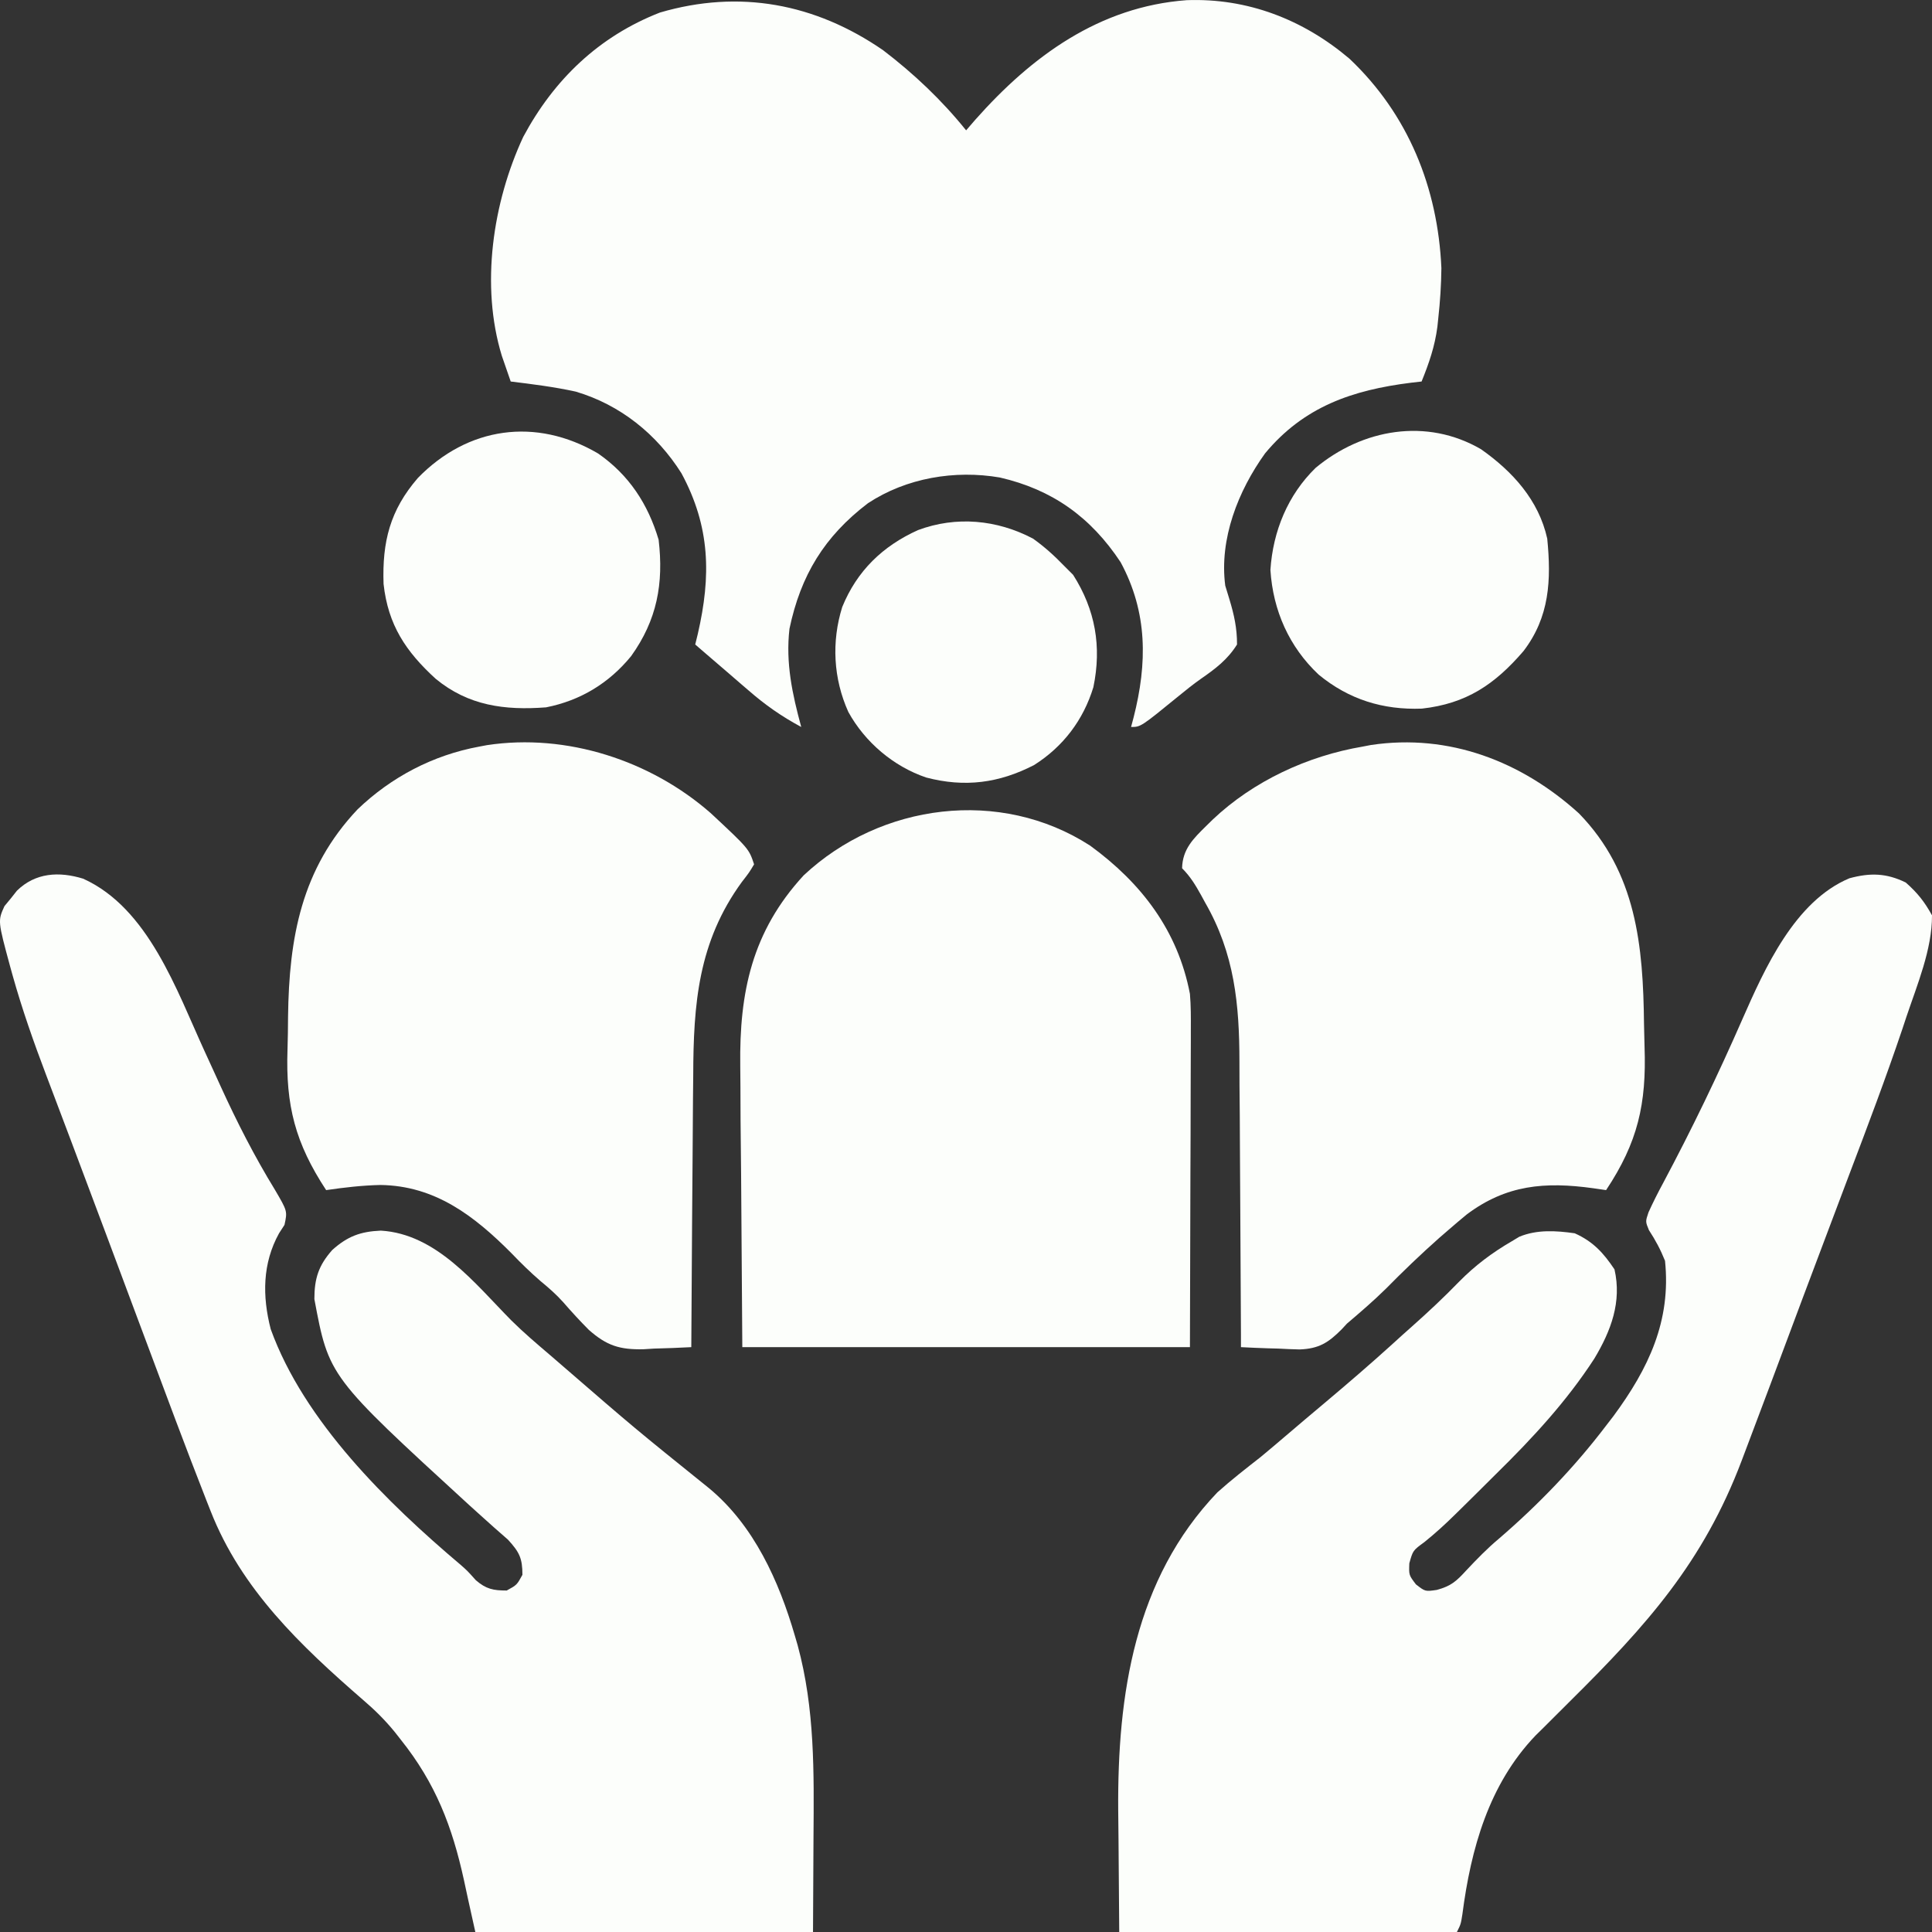
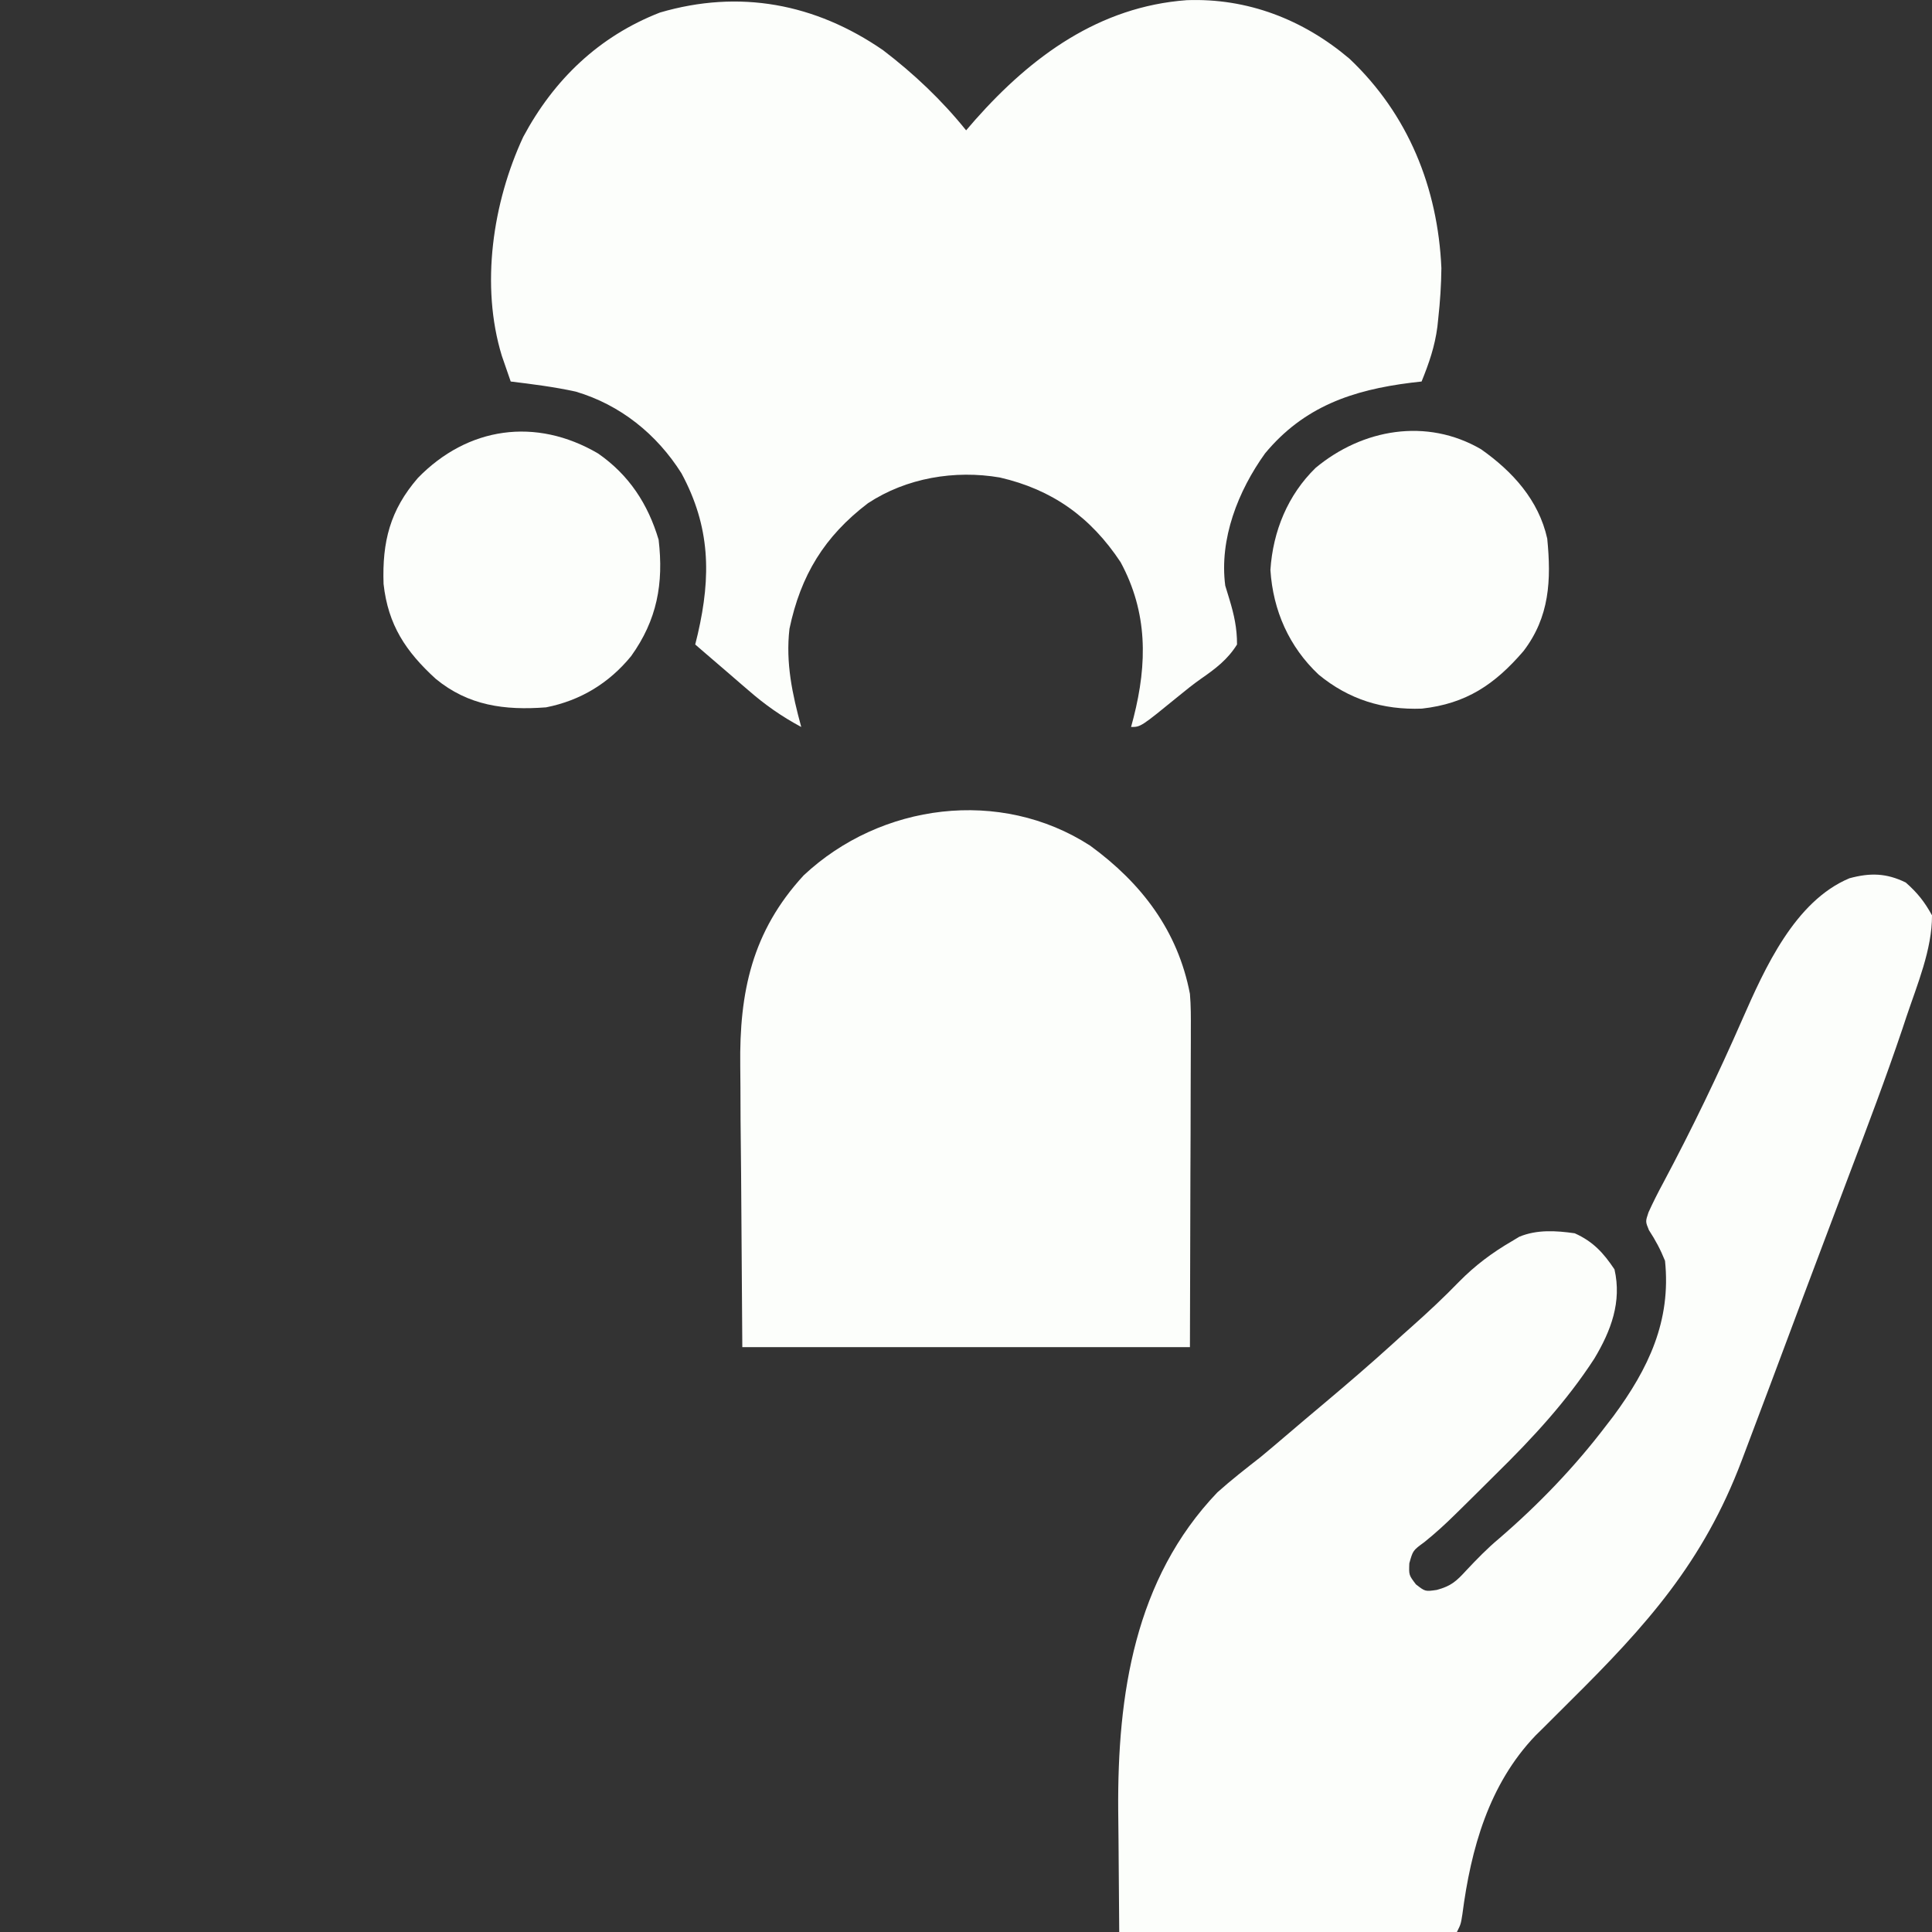
<svg xmlns="http://www.w3.org/2000/svg" width="32" height="32" viewBox="0 0 32 32" fill="none">
  <rect x="0" y="0" width="32" height="32" fill="#333333" stroke="none" />
  <path d="M14.626 0.831C15.137 1.221 15.599 1.658 16.002 2.159C16.053 2.1 16.103 2.042 16.155 1.982C17.088 0.93 18.208 0.11 19.654 0.003C20.664 -0.035 21.586 0.324 22.351 0.972C23.325 1.893 23.815 3.109 23.874 4.44C23.871 4.721 23.853 4.996 23.822 5.275C23.817 5.32 23.813 5.364 23.808 5.41C23.766 5.736 23.669 6.016 23.546 6.319C23.488 6.326 23.431 6.332 23.372 6.339C22.402 6.46 21.596 6.734 20.953 7.51C20.508 8.13 20.193 8.925 20.294 9.7C20.317 9.775 20.34 9.85 20.363 9.926C20.441 10.184 20.49 10.405 20.489 10.675C20.333 10.925 20.131 11.077 19.89 11.244C19.765 11.332 19.646 11.427 19.528 11.524C18.894 12.041 18.894 12.041 18.734 12.041C18.748 11.989 18.762 11.937 18.776 11.883C19.004 10.987 19.011 10.145 18.561 9.312C18.065 8.563 17.429 8.109 16.561 7.909C15.815 7.781 15.013 7.915 14.376 8.335C13.655 8.884 13.262 9.528 13.076 10.415C13.011 10.98 13.123 11.497 13.271 12.041C12.945 11.866 12.671 11.674 12.393 11.431C12.338 11.384 12.338 11.384 12.282 11.336C12.211 11.274 12.139 11.212 12.067 11.15C11.942 11.041 11.816 10.933 11.69 10.826C11.632 10.776 11.574 10.726 11.515 10.675C11.529 10.617 11.543 10.559 11.558 10.499C11.779 9.54 11.766 8.726 11.287 7.839C10.879 7.192 10.274 6.704 9.535 6.486C9.179 6.408 8.819 6.363 8.459 6.319C8.427 6.229 8.396 6.138 8.365 6.047C8.348 5.997 8.33 5.946 8.312 5.894C7.955 4.729 8.162 3.352 8.666 2.268C9.174 1.318 9.92 0.602 10.93 0.208C12.244 -0.178 13.501 0.056 14.626 0.831Z" fill="#FCFEFB" />
-   <path d="M1.378 14.554C2.458 15.043 2.924 16.399 3.387 17.408C3.44 17.524 3.493 17.64 3.547 17.757C3.583 17.836 3.619 17.915 3.655 17.994C3.924 18.583 4.214 19.152 4.552 19.704C4.761 20.06 4.761 20.06 4.712 20.288C4.682 20.334 4.652 20.38 4.622 20.427C4.346 20.925 4.343 21.468 4.484 22.015C5.036 23.543 6.413 24.891 7.637 25.925C7.743 26.019 7.743 26.019 7.881 26.173C8.051 26.32 8.17 26.344 8.393 26.344C8.561 26.252 8.561 26.252 8.653 26.084C8.653 25.808 8.602 25.708 8.414 25.502C8.336 25.433 8.257 25.364 8.178 25.295C8.089 25.215 8 25.135 7.911 25.055C7.864 25.012 7.816 24.968 7.766 24.924C5.447 22.799 5.447 22.799 5.207 21.517C5.207 21.176 5.276 20.96 5.504 20.703C5.757 20.477 5.969 20.398 6.308 20.383C7.229 20.438 7.861 21.254 8.469 21.87C8.673 22.072 8.891 22.257 9.109 22.443C9.177 22.502 9.246 22.561 9.314 22.62C10.513 23.658 10.513 23.658 11.747 24.652C12.488 25.267 12.902 26.188 13.165 27.091C13.181 27.145 13.196 27.198 13.212 27.252C13.498 28.306 13.482 29.353 13.474 30.436C13.471 30.952 13.469 31.468 13.466 32C11.62 32 9.775 32 7.873 32C7.743 31.415 7.743 31.415 7.685 31.143C7.49 30.252 7.215 29.536 6.638 28.814C6.604 28.771 6.57 28.729 6.536 28.684C6.377 28.49 6.208 28.322 6.017 28.159C4.978 27.257 3.995 26.323 3.487 25.024C3.465 24.969 3.443 24.914 3.421 24.857C3.071 23.966 2.738 23.068 2.403 22.171C2.345 22.015 2.286 21.859 2.228 21.703C1.916 20.868 1.916 20.868 1.76 20.45C1.566 19.932 1.372 19.415 1.177 18.897C1.081 18.643 0.985 18.389 0.889 18.135C0.848 18.024 0.806 17.913 0.763 17.802C0.557 17.259 0.366 16.716 0.209 16.156C0.196 16.109 0.182 16.061 0.169 16.012C-0.037 15.252 -0.037 15.252 0.074 15.008C0.109 14.966 0.143 14.924 0.179 14.881C0.213 14.838 0.247 14.796 0.281 14.752C0.587 14.453 0.979 14.431 1.378 14.554Z" fill="#FCFEFB" />
  <path d="M31.565 14.617C31.758 14.787 31.876 14.935 32 15.161C32.003 15.723 31.753 16.314 31.576 16.842C31.543 16.944 31.543 16.944 31.508 17.047C31.235 17.856 30.933 18.654 30.63 19.452C30.57 19.612 30.509 19.772 30.449 19.932C30.329 20.252 30.208 20.57 30.088 20.89C29.936 21.291 29.786 21.693 29.636 22.095C29.423 22.666 29.209 23.236 28.994 23.805C28.945 23.934 28.896 24.063 28.848 24.192C28.212 25.874 27.275 26.919 26.011 28.171C25.861 28.32 25.711 28.47 25.562 28.619C25.519 28.661 25.476 28.704 25.432 28.747C24.66 29.555 24.363 30.62 24.222 31.704C24.196 31.87 24.196 31.87 24.131 32C22.285 32 20.44 32 18.538 32C18.534 31.491 18.53 30.981 18.526 30.456C18.524 30.298 18.523 30.14 18.521 29.977C18.508 28.073 18.79 26.154 20.164 24.718C20.394 24.512 20.636 24.324 20.88 24.133C21.019 24.018 21.157 23.901 21.294 23.784C21.366 23.723 21.437 23.663 21.508 23.602C21.544 23.572 21.58 23.541 21.616 23.51C21.725 23.418 21.834 23.326 21.944 23.234C22.323 22.915 22.698 22.593 23.065 22.26C23.171 22.163 23.277 22.067 23.385 21.972C23.655 21.732 23.916 21.488 24.168 21.228C24.433 20.959 24.715 20.748 25.042 20.558C25.082 20.533 25.123 20.509 25.165 20.484C25.458 20.363 25.773 20.383 26.082 20.427C26.386 20.563 26.558 20.751 26.741 21.025C26.864 21.562 26.684 22.041 26.407 22.503C25.947 23.212 25.381 23.823 24.779 24.414C24.662 24.529 24.546 24.645 24.43 24.761C24.354 24.835 24.279 24.91 24.203 24.985C24.169 25.019 24.135 25.053 24.099 25.087C23.936 25.248 23.77 25.399 23.591 25.543C23.402 25.681 23.402 25.681 23.343 25.893C23.335 26.088 23.335 26.088 23.452 26.242C23.606 26.362 23.606 26.362 23.798 26.334C24.036 26.269 24.121 26.191 24.286 26.011C24.46 25.826 24.631 25.649 24.826 25.486C25.479 24.924 26.081 24.299 26.602 23.613C26.642 23.561 26.682 23.51 26.723 23.456C27.304 22.668 27.681 21.88 27.578 20.883C27.504 20.698 27.42 20.541 27.311 20.374C27.253 20.233 27.253 20.233 27.304 20.081C27.379 19.915 27.46 19.755 27.546 19.596C28.021 18.705 28.455 17.805 28.86 16.88C29.23 16.039 29.728 14.925 30.632 14.547C30.975 14.454 31.244 14.46 31.565 14.617Z" fill="#FCFEFB" />
  <path d="M18.057 14.007C18.907 14.627 19.509 15.415 19.709 16.462C19.726 16.661 19.725 16.858 19.724 17.058C19.724 17.116 19.724 17.174 19.724 17.234C19.724 17.42 19.723 17.606 19.722 17.792C19.721 17.908 19.721 18.024 19.721 18.139C19.721 18.566 19.719 18.993 19.717 19.42C19.714 20.375 19.712 21.329 19.709 22.313C17.262 22.313 14.816 22.313 12.295 22.313C12.289 21.368 12.282 20.422 12.275 19.448C12.272 19.152 12.269 18.855 12.266 18.549C12.264 18.182 12.264 18.182 12.264 18.01C12.264 17.891 12.263 17.773 12.261 17.654C12.245 16.434 12.455 15.429 13.311 14.499C14.587 13.303 16.57 13.045 18.057 14.007Z" fill="#FCFEFB" />
-   <path d="M26.153 13.473C27.105 14.452 27.216 15.667 27.23 16.962C27.232 17.088 27.235 17.215 27.239 17.341C27.272 18.285 27.127 18.921 26.602 19.712C26.532 19.702 26.461 19.692 26.389 19.681C25.588 19.57 24.948 19.624 24.294 20.115C24.195 20.196 24.098 20.279 24.001 20.363C23.947 20.409 23.894 20.456 23.838 20.504C23.533 20.774 23.242 21.054 22.956 21.344C22.75 21.547 22.531 21.735 22.31 21.923C22.281 21.954 22.251 21.986 22.221 22.019C22 22.241 21.843 22.339 21.526 22.351C21.409 22.348 21.293 22.344 21.176 22.337C21.116 22.335 21.056 22.334 20.994 22.332C20.848 22.327 20.701 22.321 20.554 22.313C20.554 22.241 20.554 22.169 20.554 22.094C20.551 21.412 20.547 20.729 20.543 20.046C20.54 19.695 20.538 19.344 20.537 18.993C20.536 18.654 20.534 18.314 20.53 17.975C20.529 17.846 20.529 17.717 20.529 17.588C20.528 16.634 20.448 15.796 19.961 14.95C19.939 14.909 19.916 14.867 19.893 14.825C19.8 14.658 19.715 14.517 19.579 14.381C19.586 14.064 19.766 13.889 19.981 13.678C20.016 13.644 20.05 13.61 20.086 13.575C20.759 12.937 21.659 12.52 22.57 12.366C22.617 12.357 22.663 12.348 22.71 12.339C24.002 12.147 25.202 12.61 26.153 13.473Z" fill="#FCFEFB" />
-   <path d="M11.775 13.471C12.404 14.058 12.404 14.058 12.49 14.316C12.409 14.452 12.409 14.452 12.287 14.609C11.563 15.603 11.485 16.63 11.482 17.818C11.48 17.948 11.479 18.078 11.478 18.208C11.475 18.548 11.473 18.888 11.471 19.228C11.469 19.576 11.466 19.923 11.463 20.271C11.458 20.952 11.454 21.632 11.45 22.313C11.244 22.325 11.037 22.331 10.831 22.337C10.773 22.341 10.715 22.344 10.656 22.348C10.262 22.356 10.049 22.288 9.753 22.027C9.606 21.879 9.466 21.727 9.33 21.57C9.214 21.44 9.088 21.33 8.954 21.22C8.785 21.074 8.629 20.922 8.475 20.761C7.852 20.134 7.204 19.639 6.3 19.627C5.996 19.634 5.703 19.668 5.402 19.712C4.891 18.934 4.73 18.311 4.762 17.383C4.768 17.201 4.77 17.019 4.771 16.837C4.788 15.532 4.991 14.391 5.922 13.406C6.481 12.869 7.175 12.506 7.938 12.366C8.001 12.354 8.001 12.354 8.065 12.342C9.386 12.141 10.781 12.597 11.775 13.471Z" fill="#FCFEFB" />
  <path d="M9.906 7.511C10.418 7.866 10.733 8.348 10.909 8.94C10.994 9.665 10.883 10.269 10.453 10.868C10.088 11.315 9.613 11.604 9.044 11.716C8.358 11.768 7.757 11.689 7.215 11.242C6.721 10.79 6.428 10.352 6.353 9.672C6.329 8.972 6.46 8.45 6.922 7.916C7.747 7.069 8.874 6.906 9.906 7.511Z" fill="#FCFEFB" />
  <path d="M24.531 7.441C25.055 7.81 25.485 8.284 25.627 8.92C25.695 9.608 25.667 10.218 25.233 10.785C24.756 11.339 24.285 11.655 23.551 11.737C22.907 11.761 22.341 11.586 21.841 11.174C21.353 10.715 21.085 10.114 21.042 9.44C21.084 8.798 21.33 8.199 21.79 7.75C22.566 7.104 23.63 6.916 24.531 7.441Z" fill="#FCFEFB" />
-   <path d="M17.108 8.92C17.3 9.056 17.465 9.206 17.628 9.375C17.676 9.423 17.725 9.472 17.774 9.521C18.143 10.1 18.249 10.71 18.11 11.381C17.944 11.925 17.611 12.365 17.129 12.671C16.548 12.971 15.98 13.046 15.34 12.878C14.799 12.694 14.327 12.294 14.051 11.792C13.803 11.241 13.77 10.63 13.95 10.054C14.194 9.455 14.62 9.044 15.205 8.78C15.839 8.544 16.512 8.607 17.108 8.92Z" fill="#FCFEFB" />
</svg>